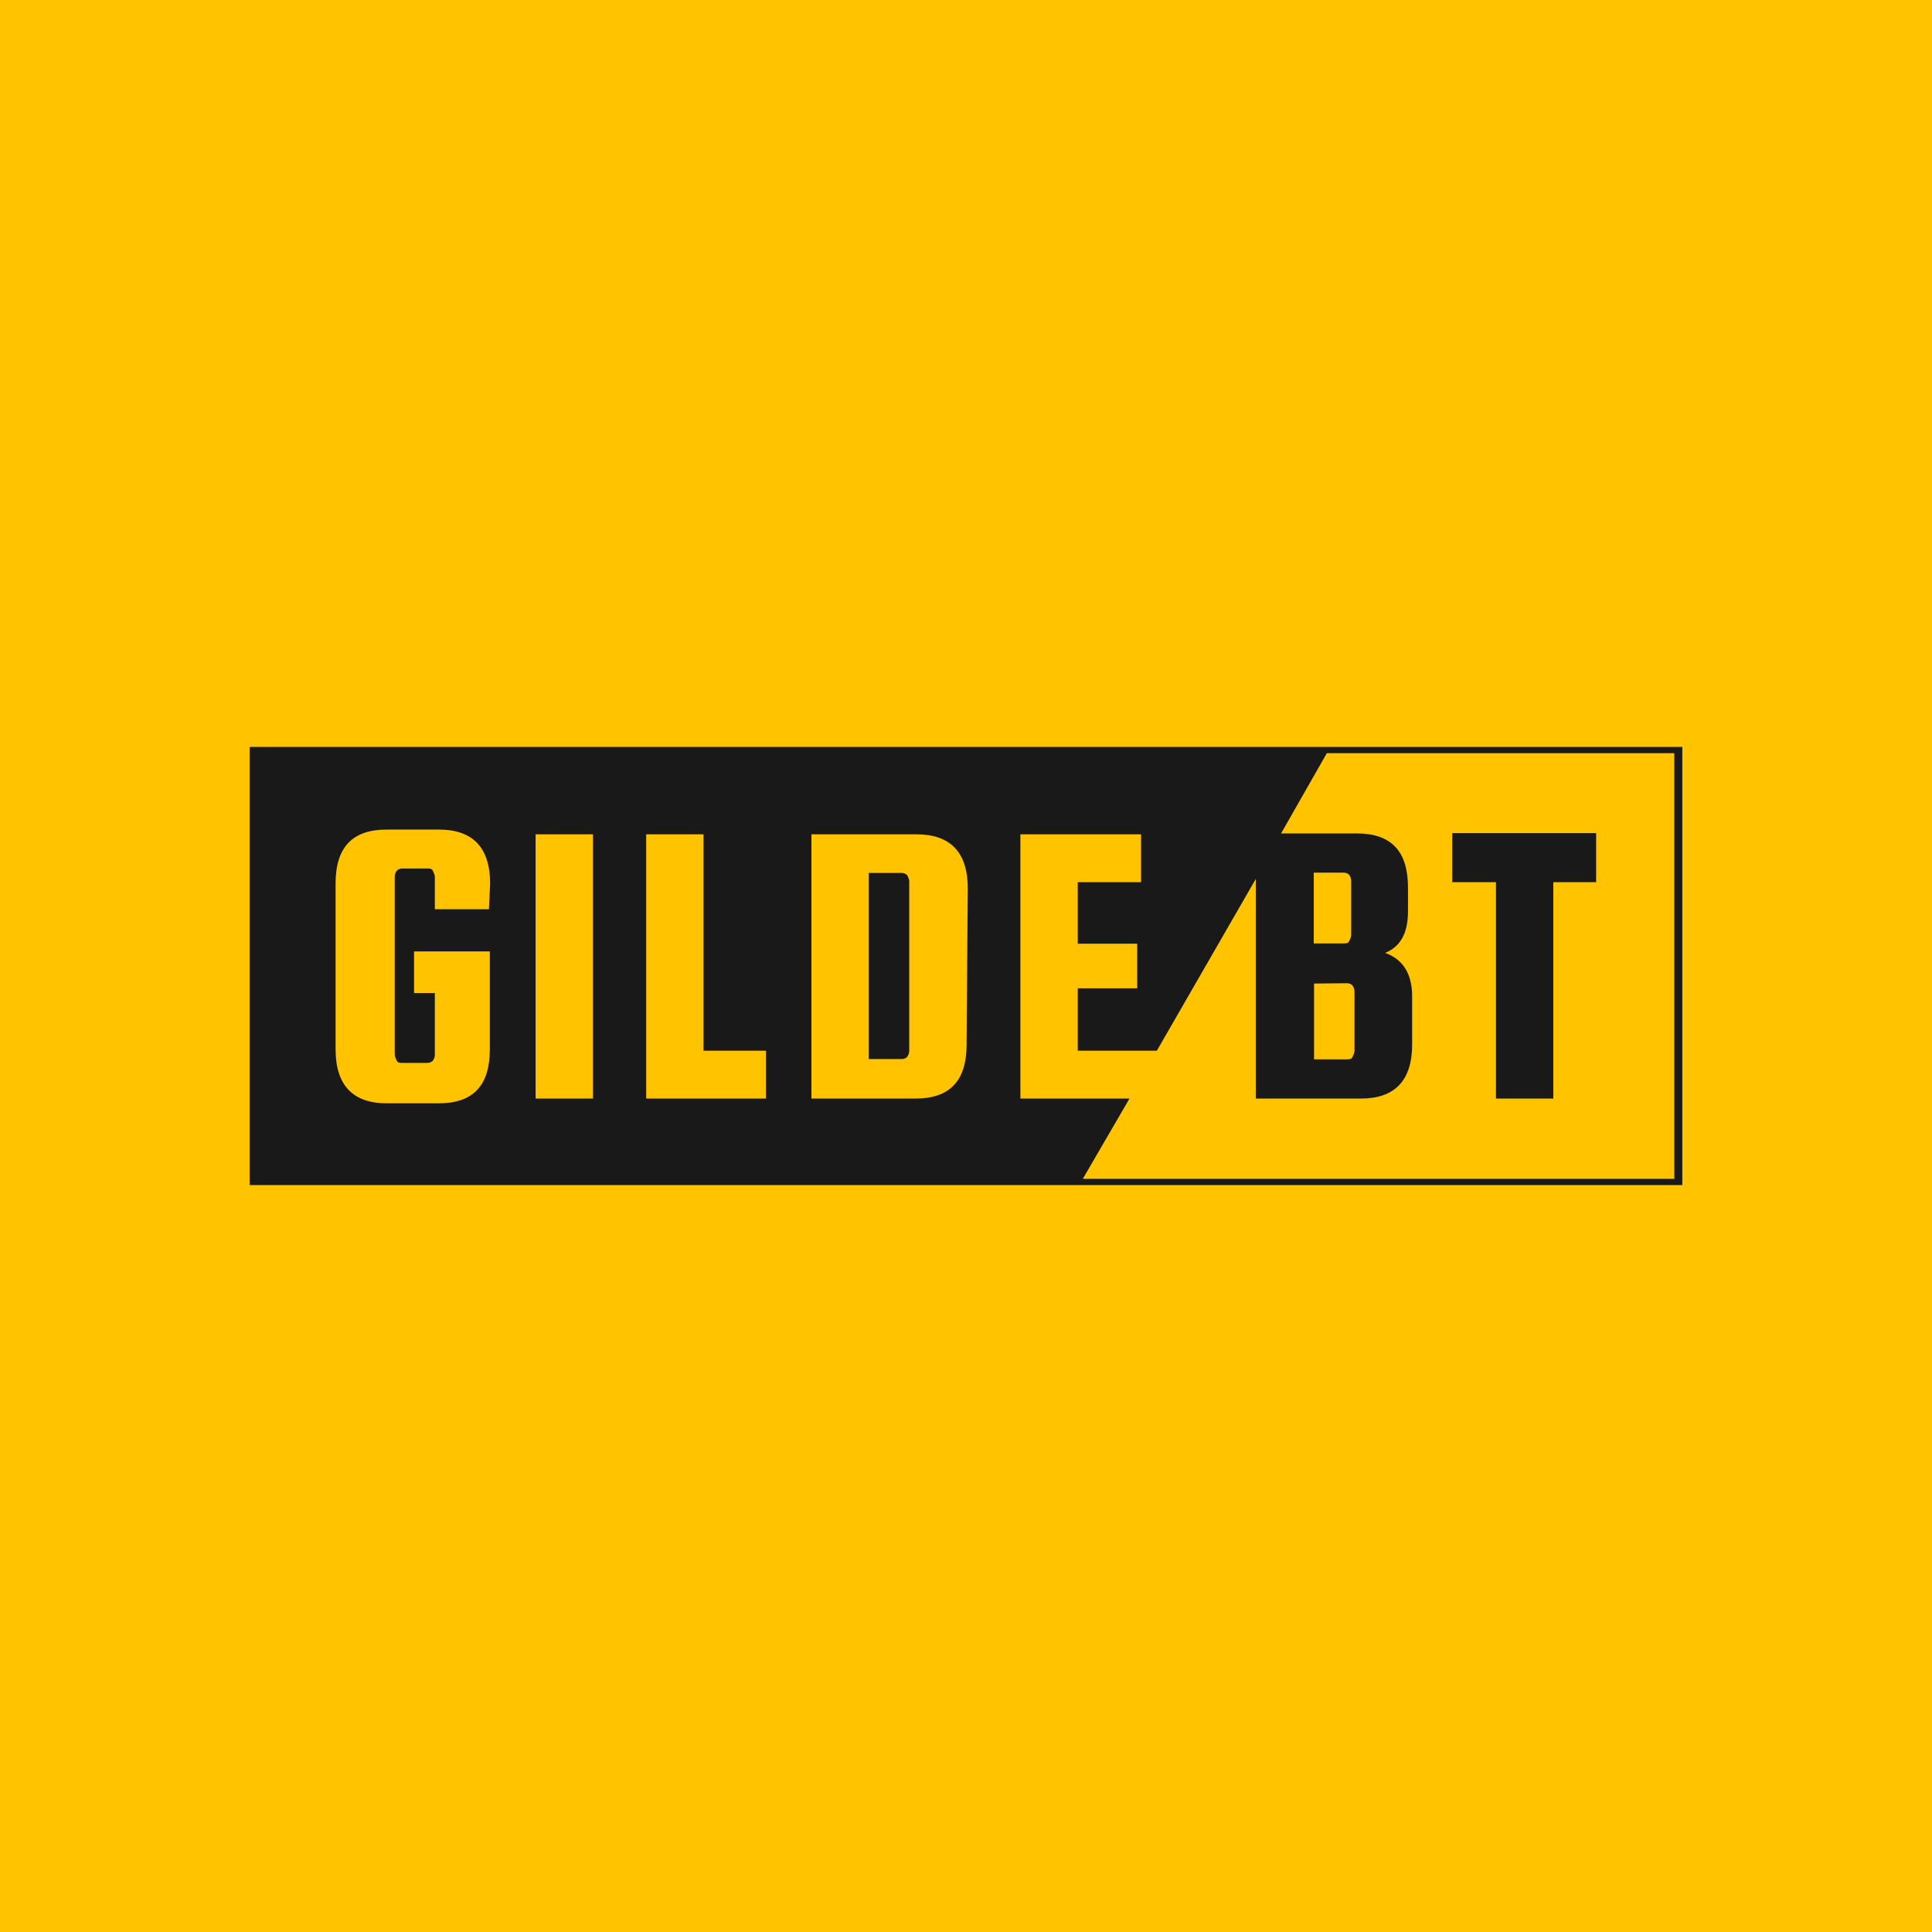
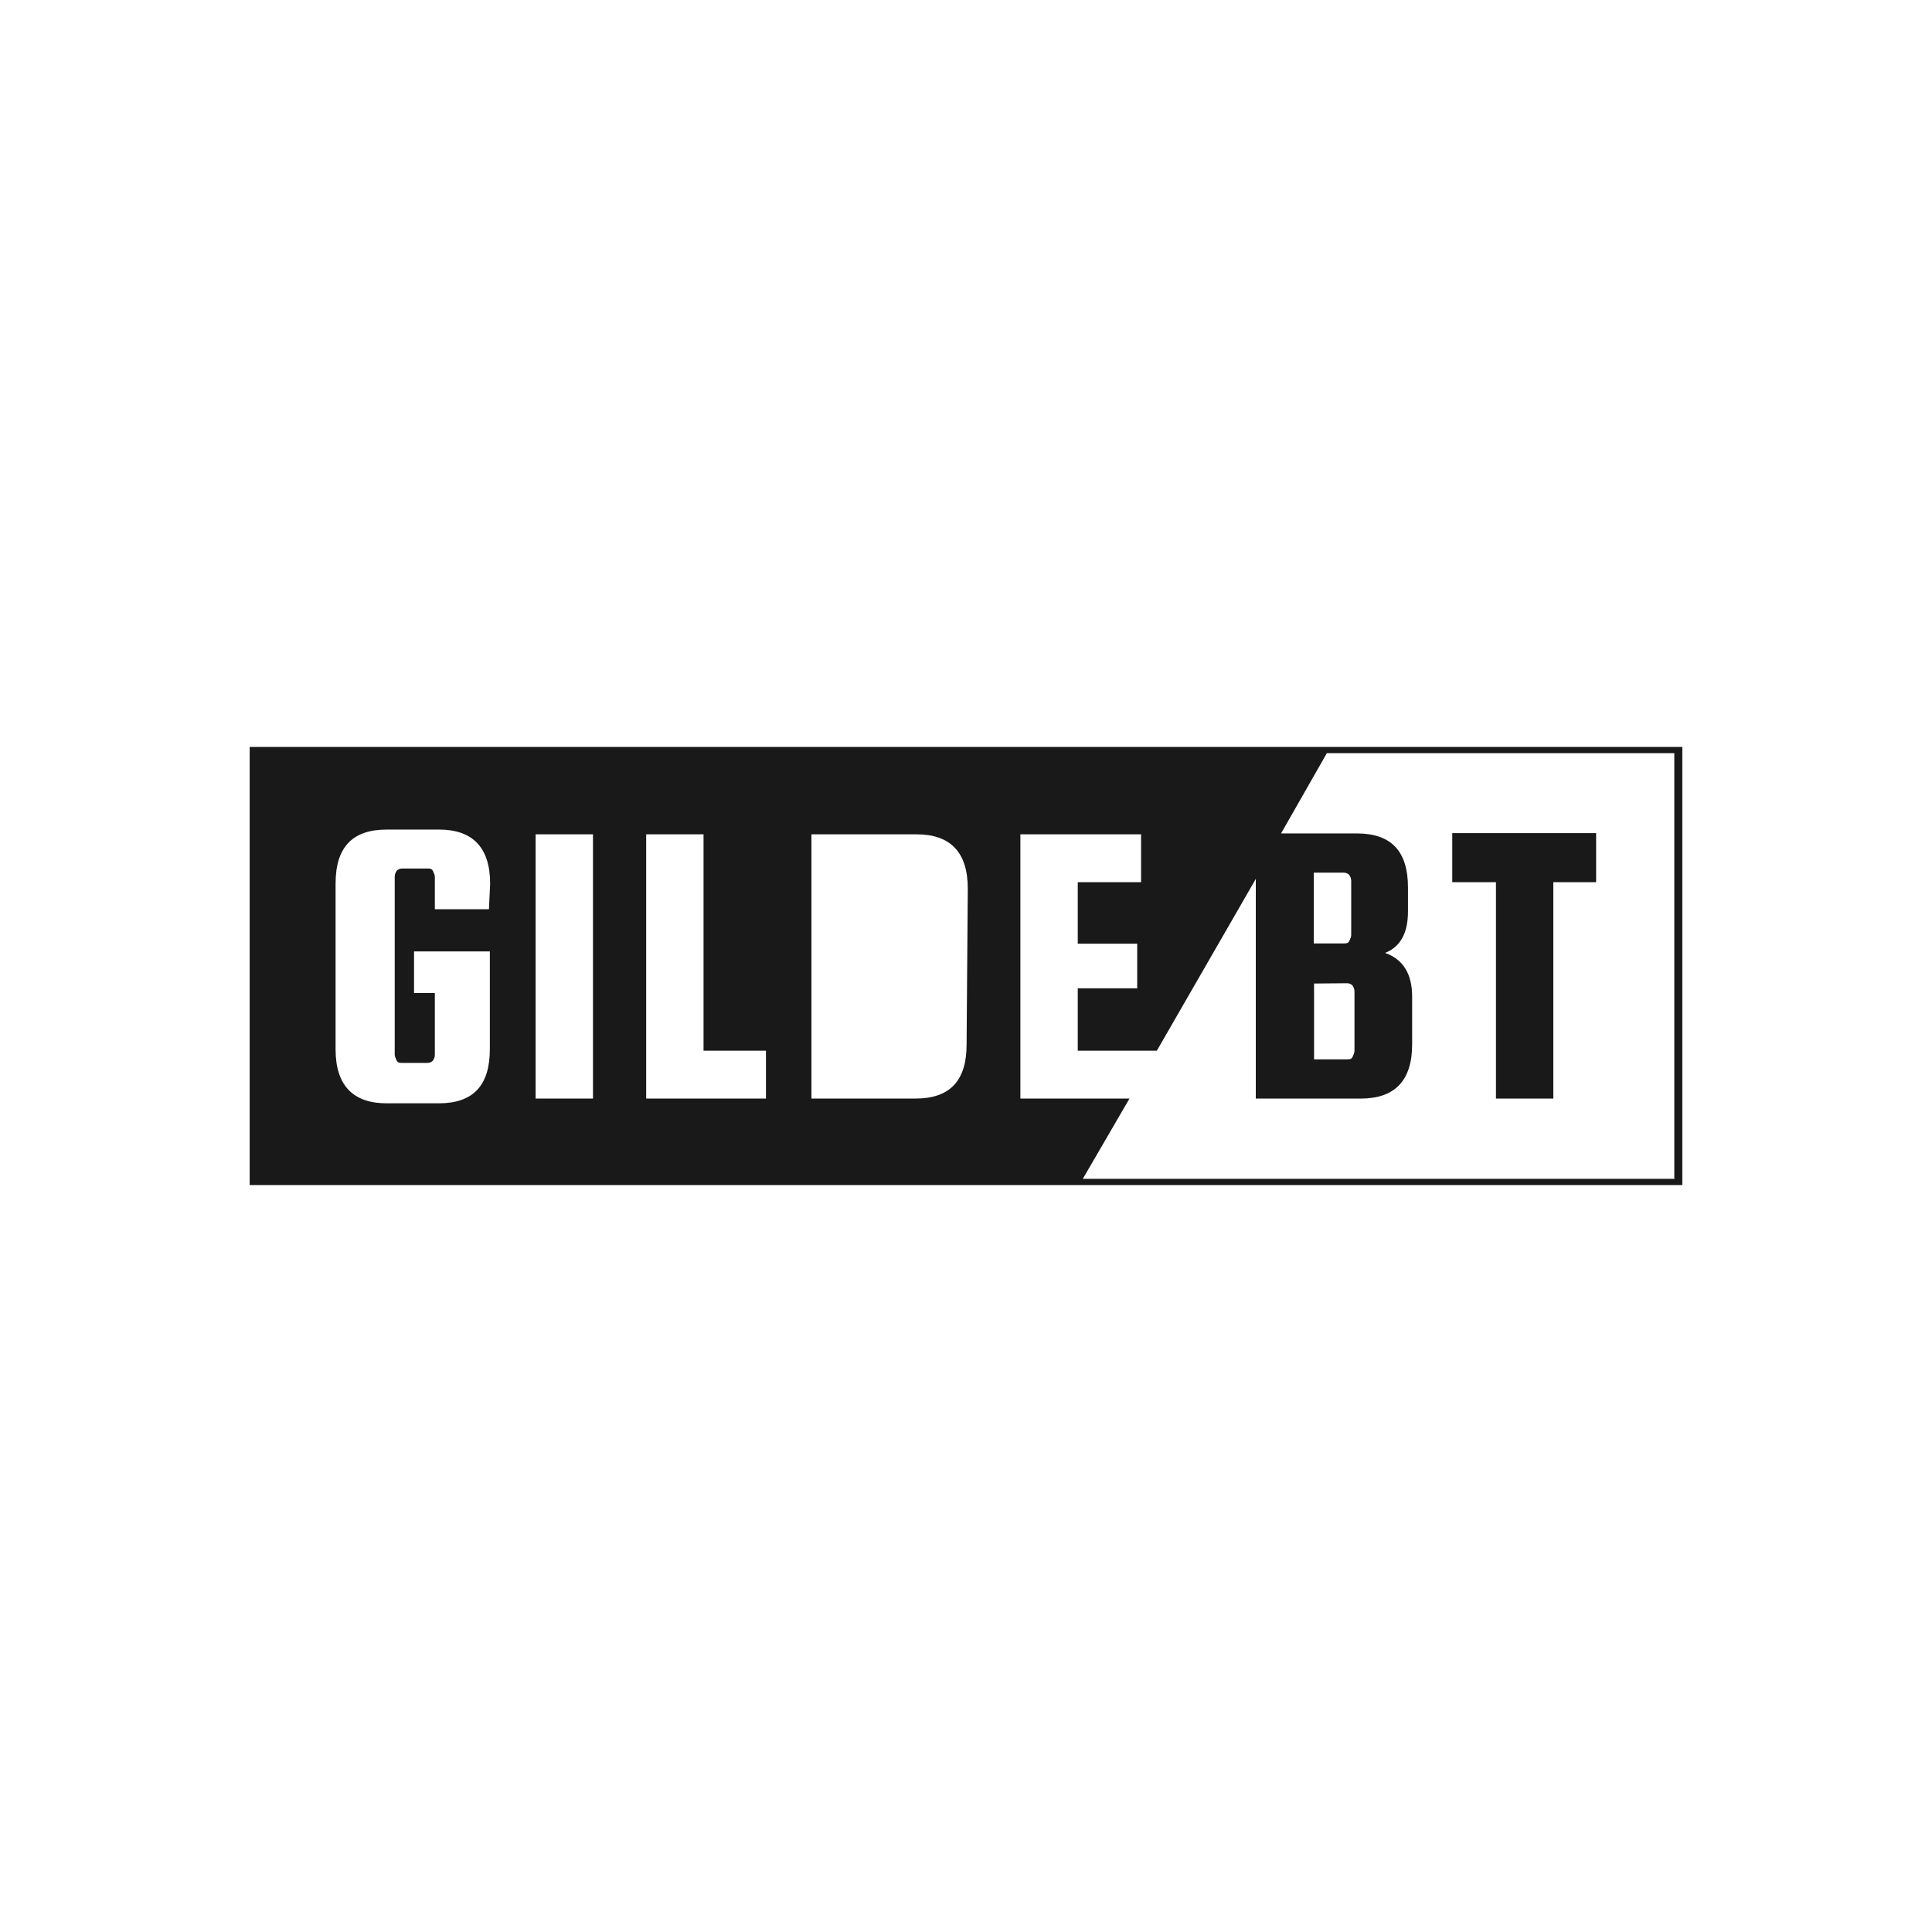
<svg xmlns="http://www.w3.org/2000/svg" version="1.1" id="Laag_1" x="0px" y="0px" viewBox="0 0 650 650" style="enable-background:new 0 0 650 650;" xml:space="preserve">
  <style type="text/css">
	.st0{fill:#FFC300;}
	.st1{fill:#191919;}
</style>
-   <rect y="0" class="st0" width="650" height="650" />
  <g>
    <g>
      <path class="st1" d="M488.6,296.8v-16.5H537v16.5h-14.4v72.8h-19.3v-72.8H488.6z" />
    </g>
-     <path class="st1" d="M303.5,293.7h-11.2v62.6h11.2c0.7,0,1.4-0.4,1.7-0.7c0.4-0.7,0.7-1.1,0.7-2.1v-57c0-0.7-0.4-1.4-0.7-2.1   C304.8,294.1,304.2,293.7,303.5,293.7z" />
    <path class="st1" d="M565.6,251.3H445.5h-7.4H84v147.4h269.2h7.4h91.3h114.1V251.3H565.6z M164.5,305.9h-18.2V295   c0-0.7-0.4-1.4-0.7-2.1c-0.4-0.7-1.1-0.7-1.7-0.7h-8.7c-0.7,0-1.4,0.4-1.7,0.7c-0.4,0.7-0.7,1.1-0.7,2.1v59.8   c0,0.7,0.4,1.4,0.7,2.1c0.4,0.7,1.1,0.7,1.7,0.7h8.7c0.7,0,1.4-0.4,1.7-0.7c0.4-0.7,0.7-1.1,0.7-2.1v-20.7h-7v-14h25.5v32.9   c0,12.2-5.6,18.2-17.2,18.2h-17.5c-11.2,0-17.2-5.9-17.2-18.2v-55.7c0-12.2,5.6-18.2,17.2-18.2h17.6c11.2,0,17.2,5.9,17.2,18.2   L164.5,305.9L164.5,305.9z M199.5,369.6h-19.3v-88.9h19.3V369.6z M257.6,369.6h-40.2v-88.9h19.3v72.8h21V369.6z M325.2,351.4   c0,12.2-5.6,18.2-17.2,18.2h-35v-88.9h35.4c11.2,0,17.2,5.9,17.2,18.2L325.2,351.4L325.2,351.4z M563.5,396.6h-112h-87.2l15.7-27   h-36.7v-88.9h40.6v16.1h-21.3v20.7h20v15h-20v21h26.6l33.3-57.8v73.9h35.4c11.2,0,17.2-5.9,17.2-18.2v-16.1   c0-7.7-3.1-12.6-9.1-14.7c5.2-2.1,7.7-6.7,7.7-14v-8c0-12.2-5.6-18.2-17.2-18.2H431l15.4-27h116.9v143.1H563.5z M453.3,330.8   c0.7,0,1.4,0.4,1.7,0.7c0.4,0.7,0.7,1.1,0.7,2.1v20c0,0.7-0.4,1.4-0.7,2.1c-0.4,0.7-1.1,0.7-1.7,0.7h-11.2v-25.5L453.3,330.8   L453.3,330.8z M442,317.4v-23.8h10.2c0.7,0,1.4,0.4,1.7,0.7c0.4,0.7,0.7,1.1,0.7,2.1v18.2c0,0.7-0.4,1.4-0.7,2.1   c-0.4,0.7-1.1,0.7-1.7,0.7L442,317.4L442,317.4z" />
  </g>
</svg>